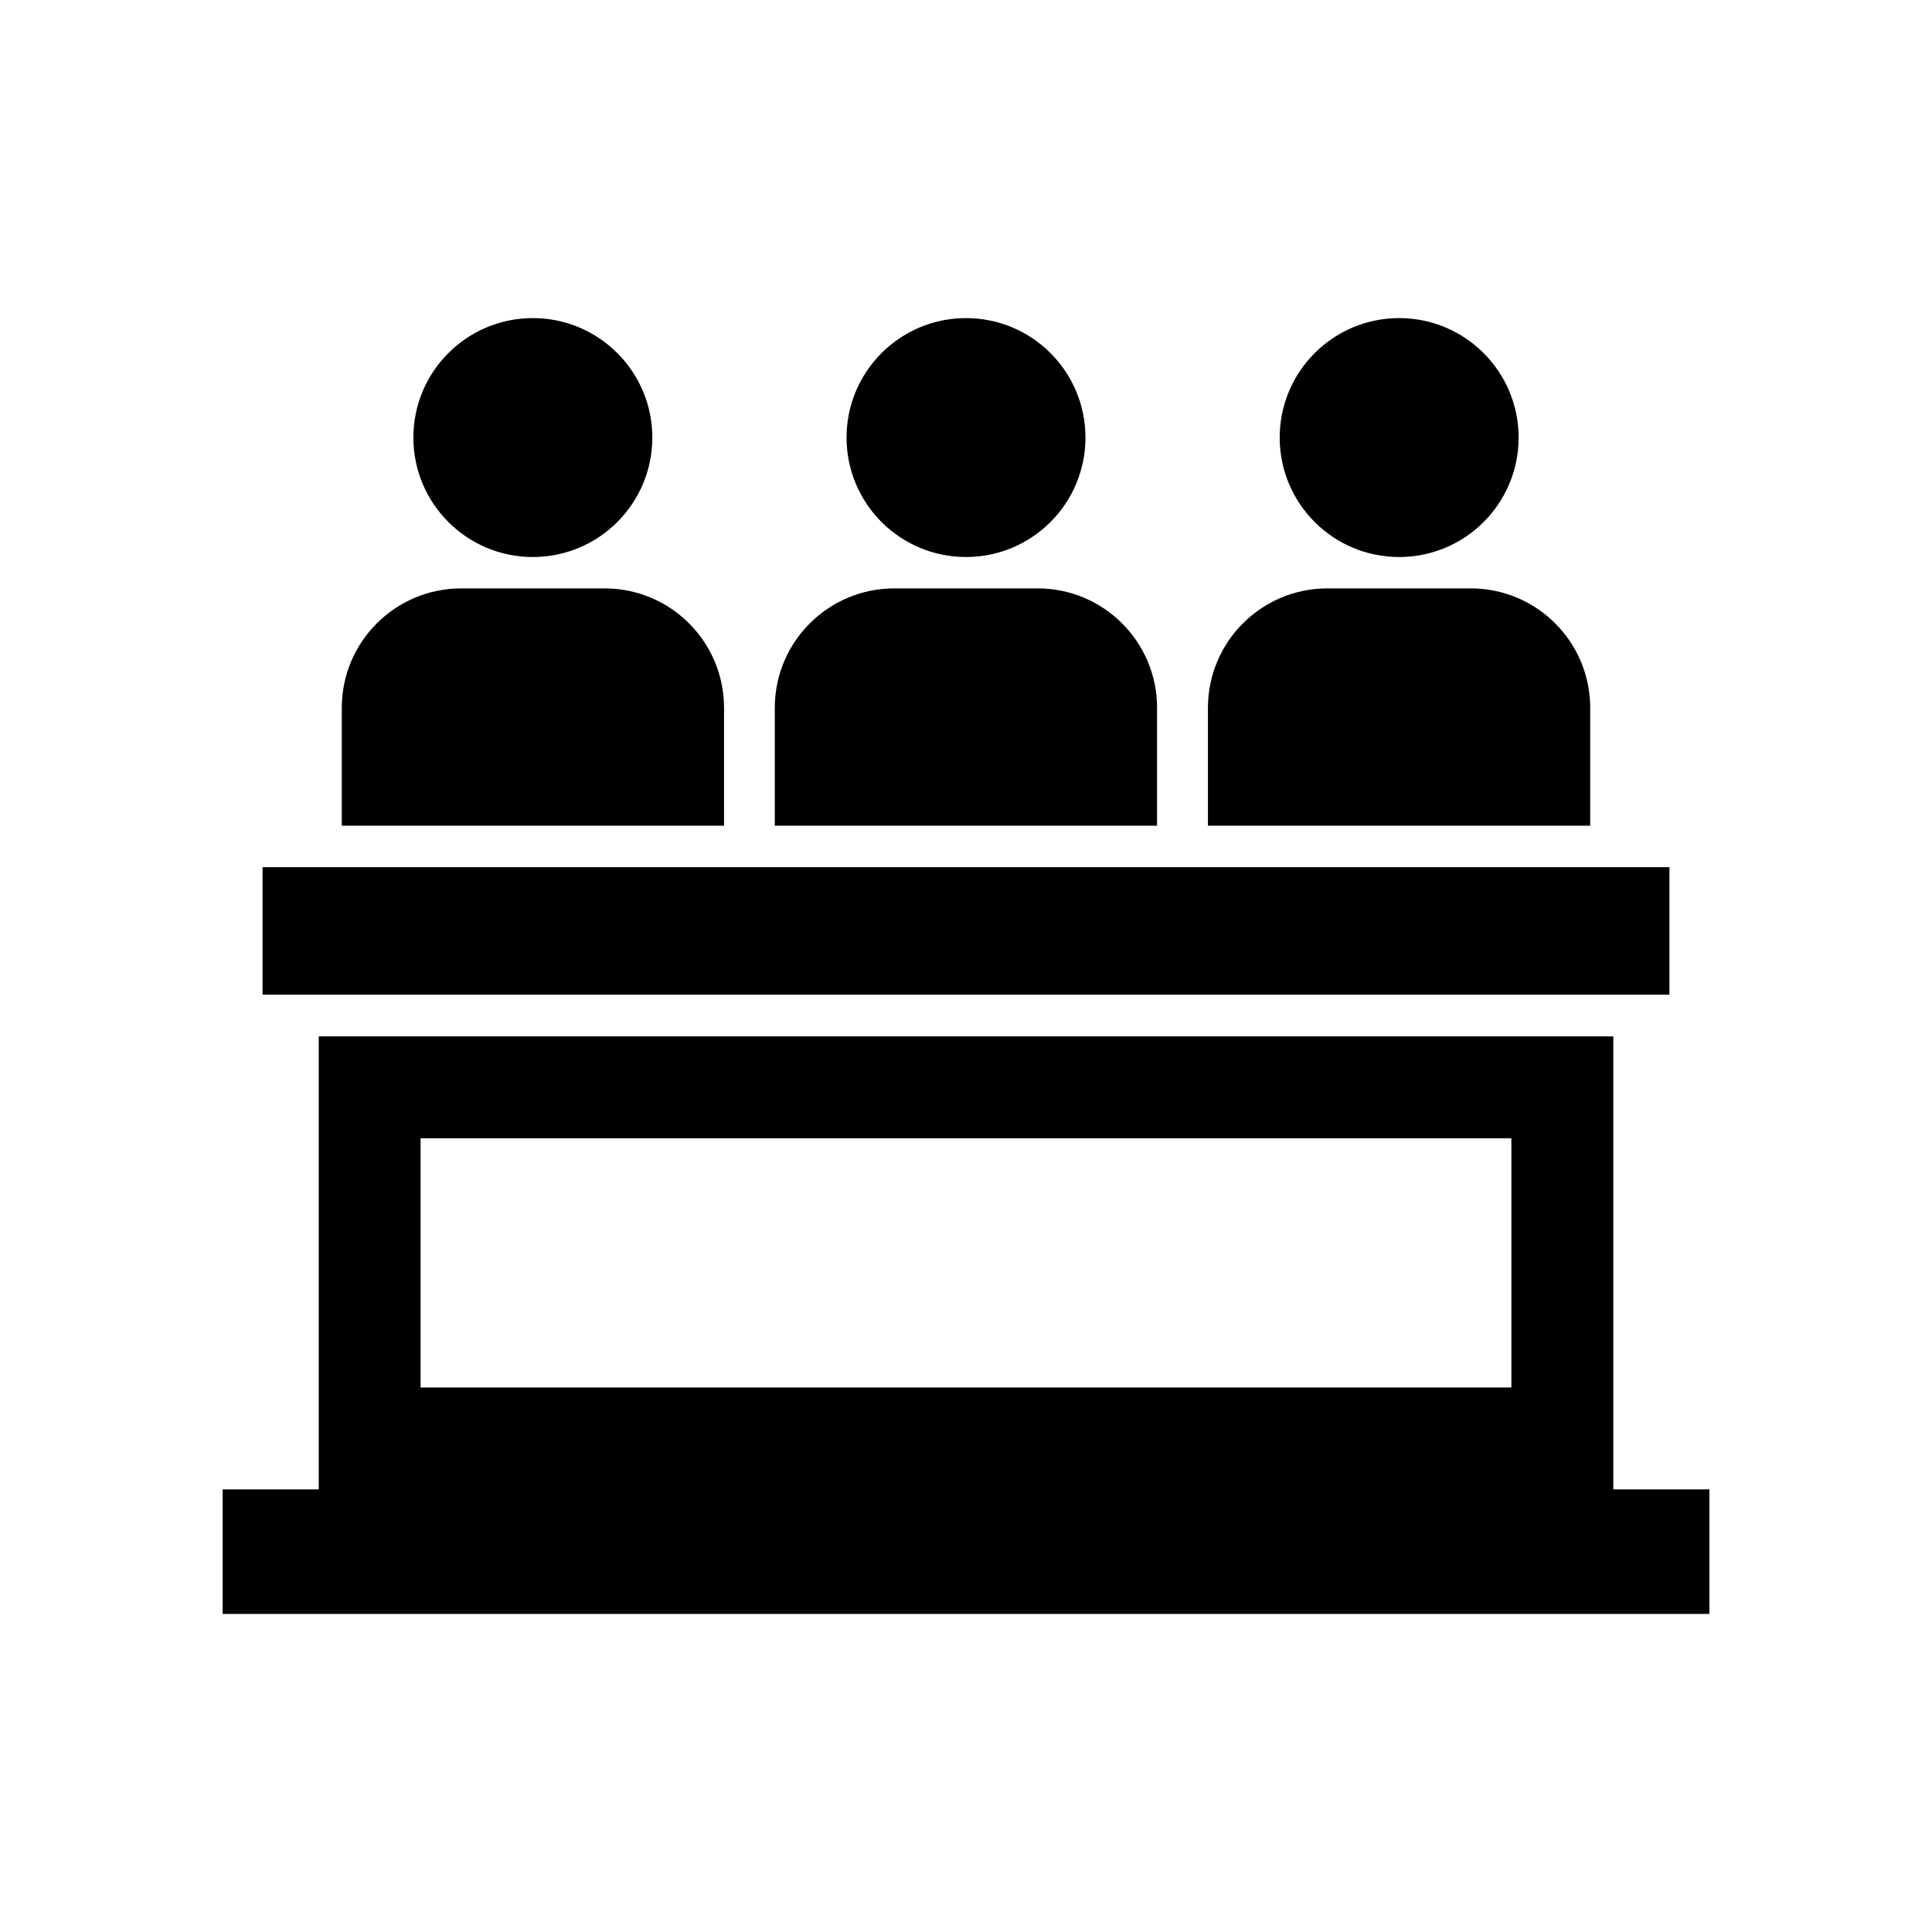
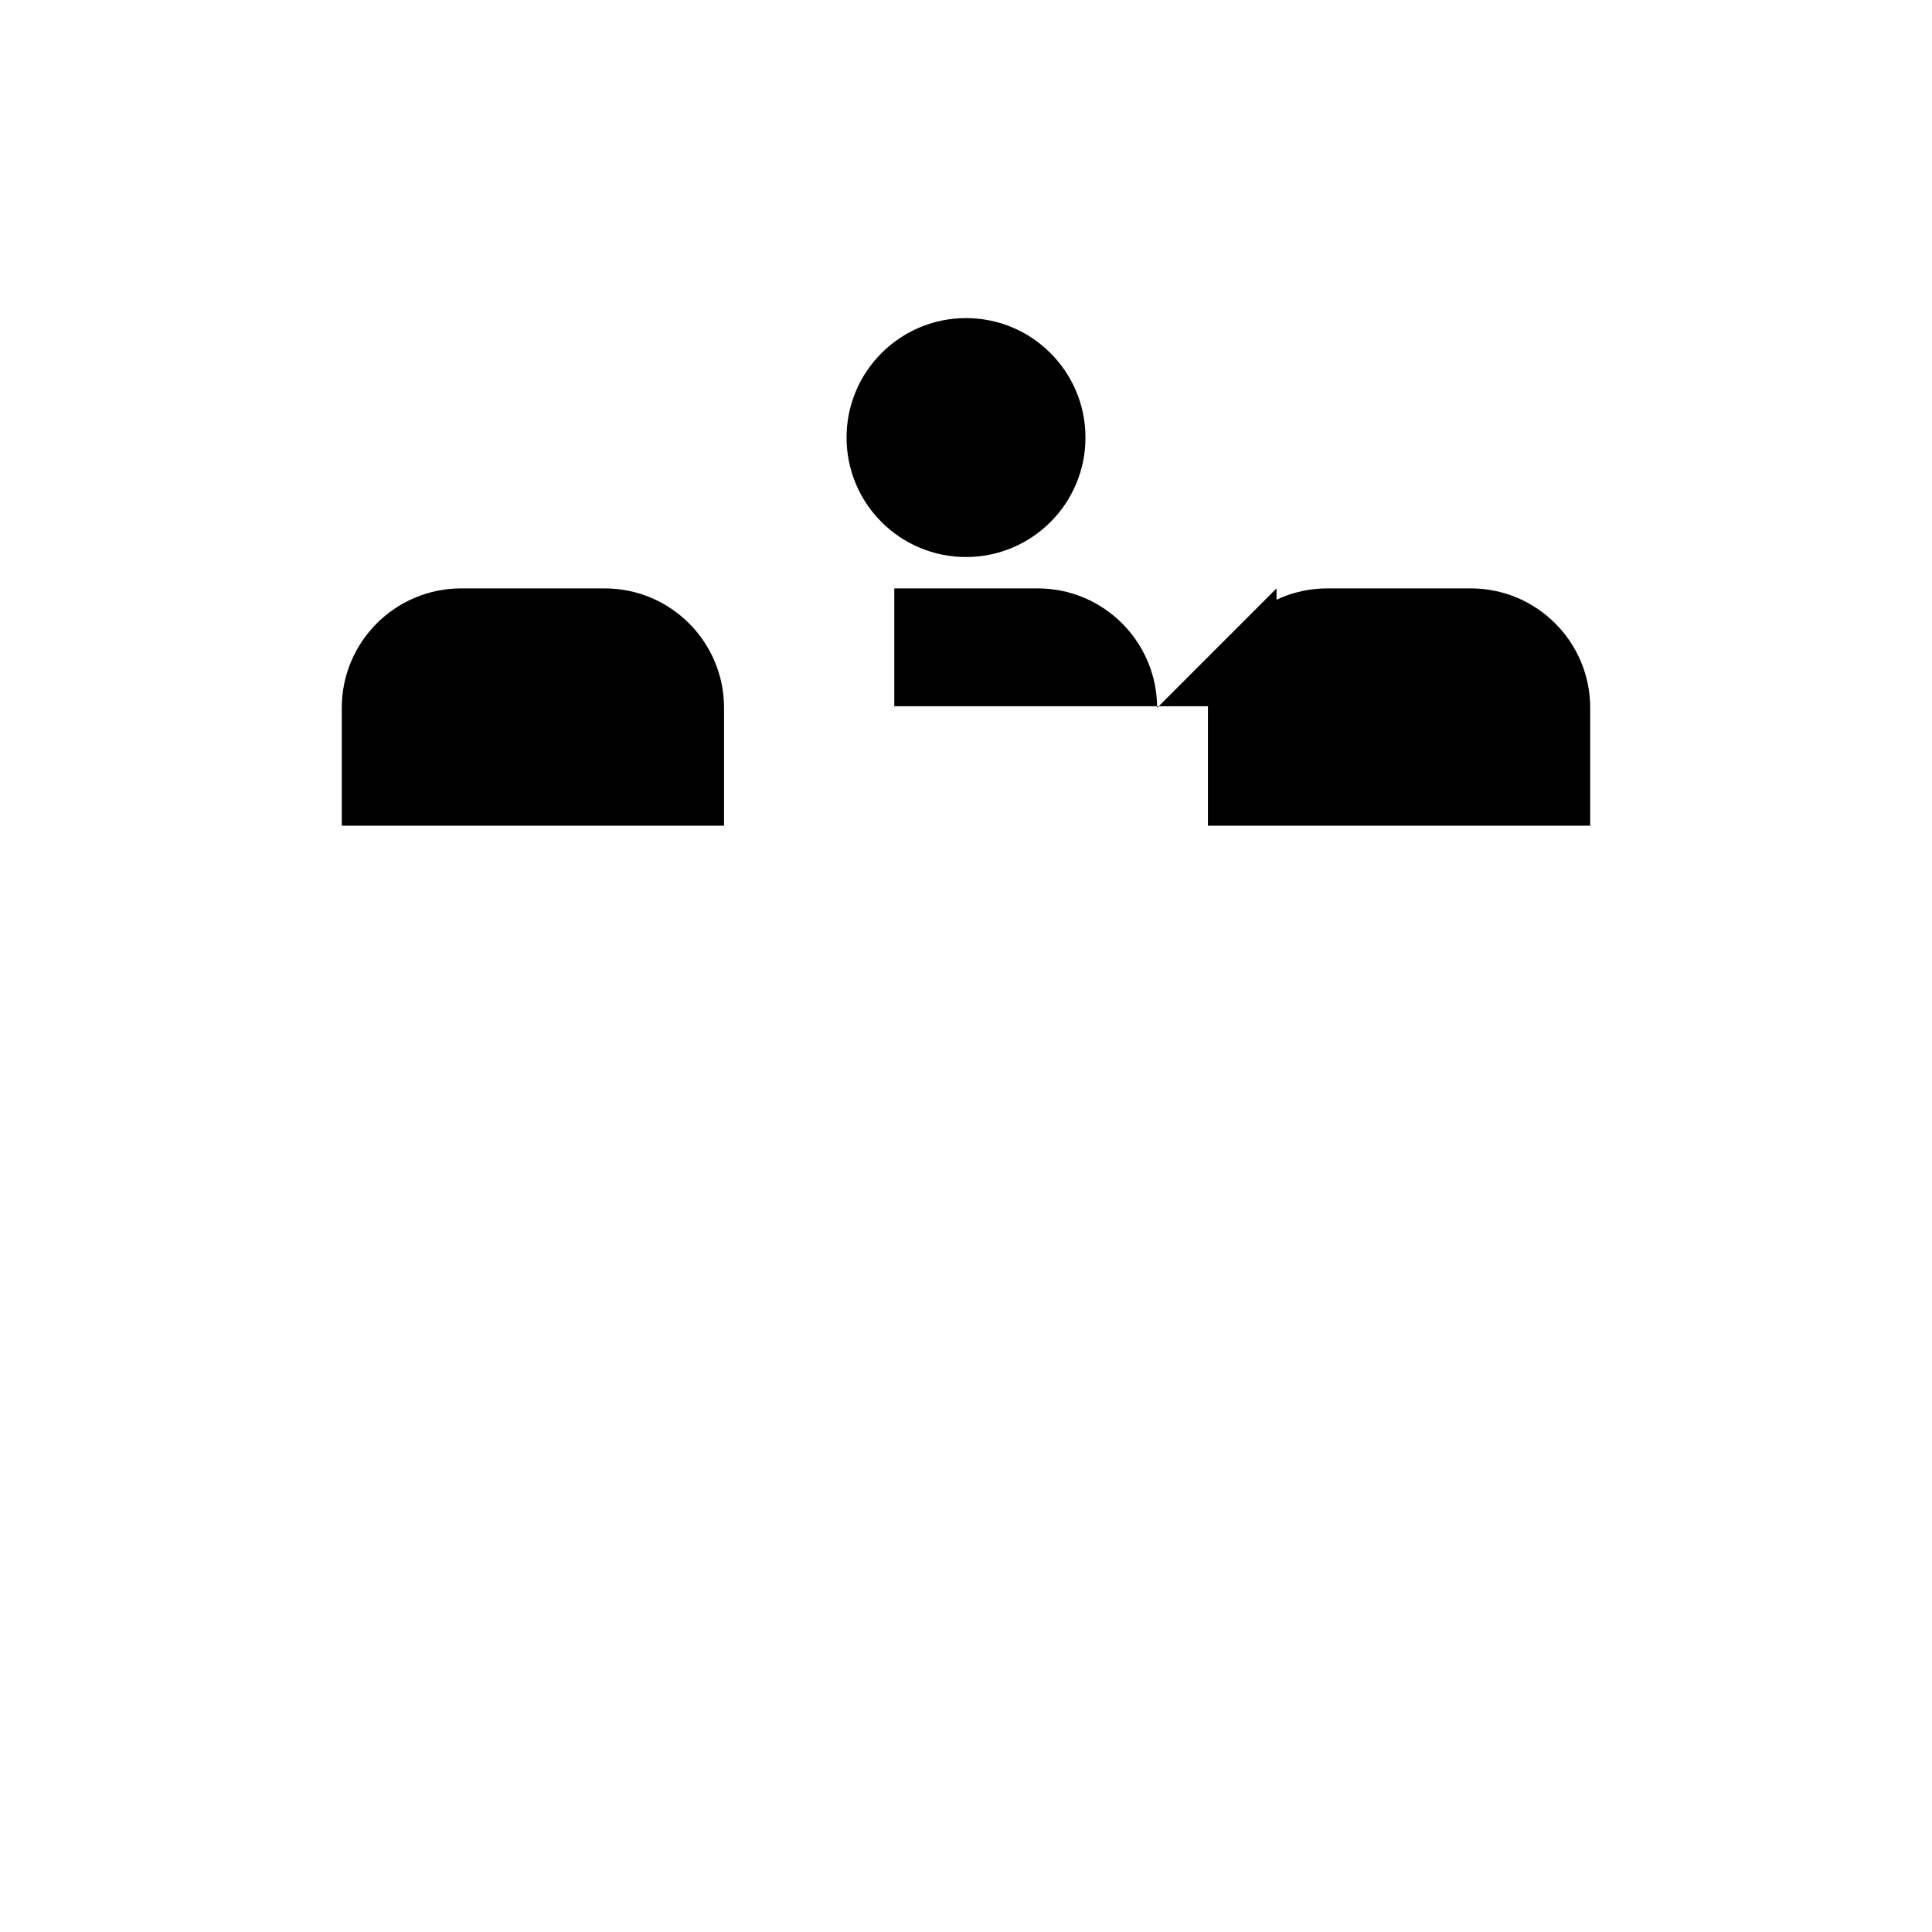
<svg xmlns="http://www.w3.org/2000/svg" fill="#000000" width="800px" height="800px" version="1.1" viewBox="144 144 512 512">
  <g>
-     <path d="m213.58 373.81h372.84v33.797h-372.84z" />
    <path d="m431.66 259.96c0 17.484-14.172 31.656-31.656 31.656-17.488 0-31.66-14.172-31.66-31.656 0-17.484 14.172-31.66 31.66-31.66 17.484 0 31.656 14.176 31.656 31.66" />
-     <path d="m450.64 331.59c0-17.48-14.168-31.66-31.648-31.66h-37.996c-17.48 0-31.668 14.168-31.668 31.66v31.234h101.3v-31.234z" />
-     <path d="m316.87 259.96c0 17.484-14.176 31.656-31.66 31.656-17.484 0-31.66-14.172-31.66-31.656 0-17.484 14.176-31.66 31.66-31.66 17.484 0 31.66 14.176 31.66 31.66" />
+     <path d="m450.64 331.59c0-17.48-14.168-31.66-31.648-31.66h-37.996v31.234h101.3v-31.234z" />
    <path d="m335.88 331.59c0-17.48-14.168-31.66-31.648-31.66h-37.996c-17.473 0-31.66 14.168-31.66 31.66v31.234h101.3z" />
-     <path d="m546.45 259.96c0 17.484-14.176 31.656-31.66 31.656s-31.656-14.172-31.656-31.656c0-17.484 14.172-31.66 31.656-31.66s31.66 14.176 31.66 31.66" />
    <path d="m565.42 331.59c0-17.48-14.168-31.66-31.66-31.66h-37.996c-17.473 0-31.648 14.168-31.648 31.66v31.234h101.3v-31.234z" />
-     <path d="m571.54 538.7v-120.05h-343.07v120.05l-25.461 0.004v33h394v-33zm-26.992-27.008h-289.09v-66.039h289.07v66.039z" />
  </g>
</svg>